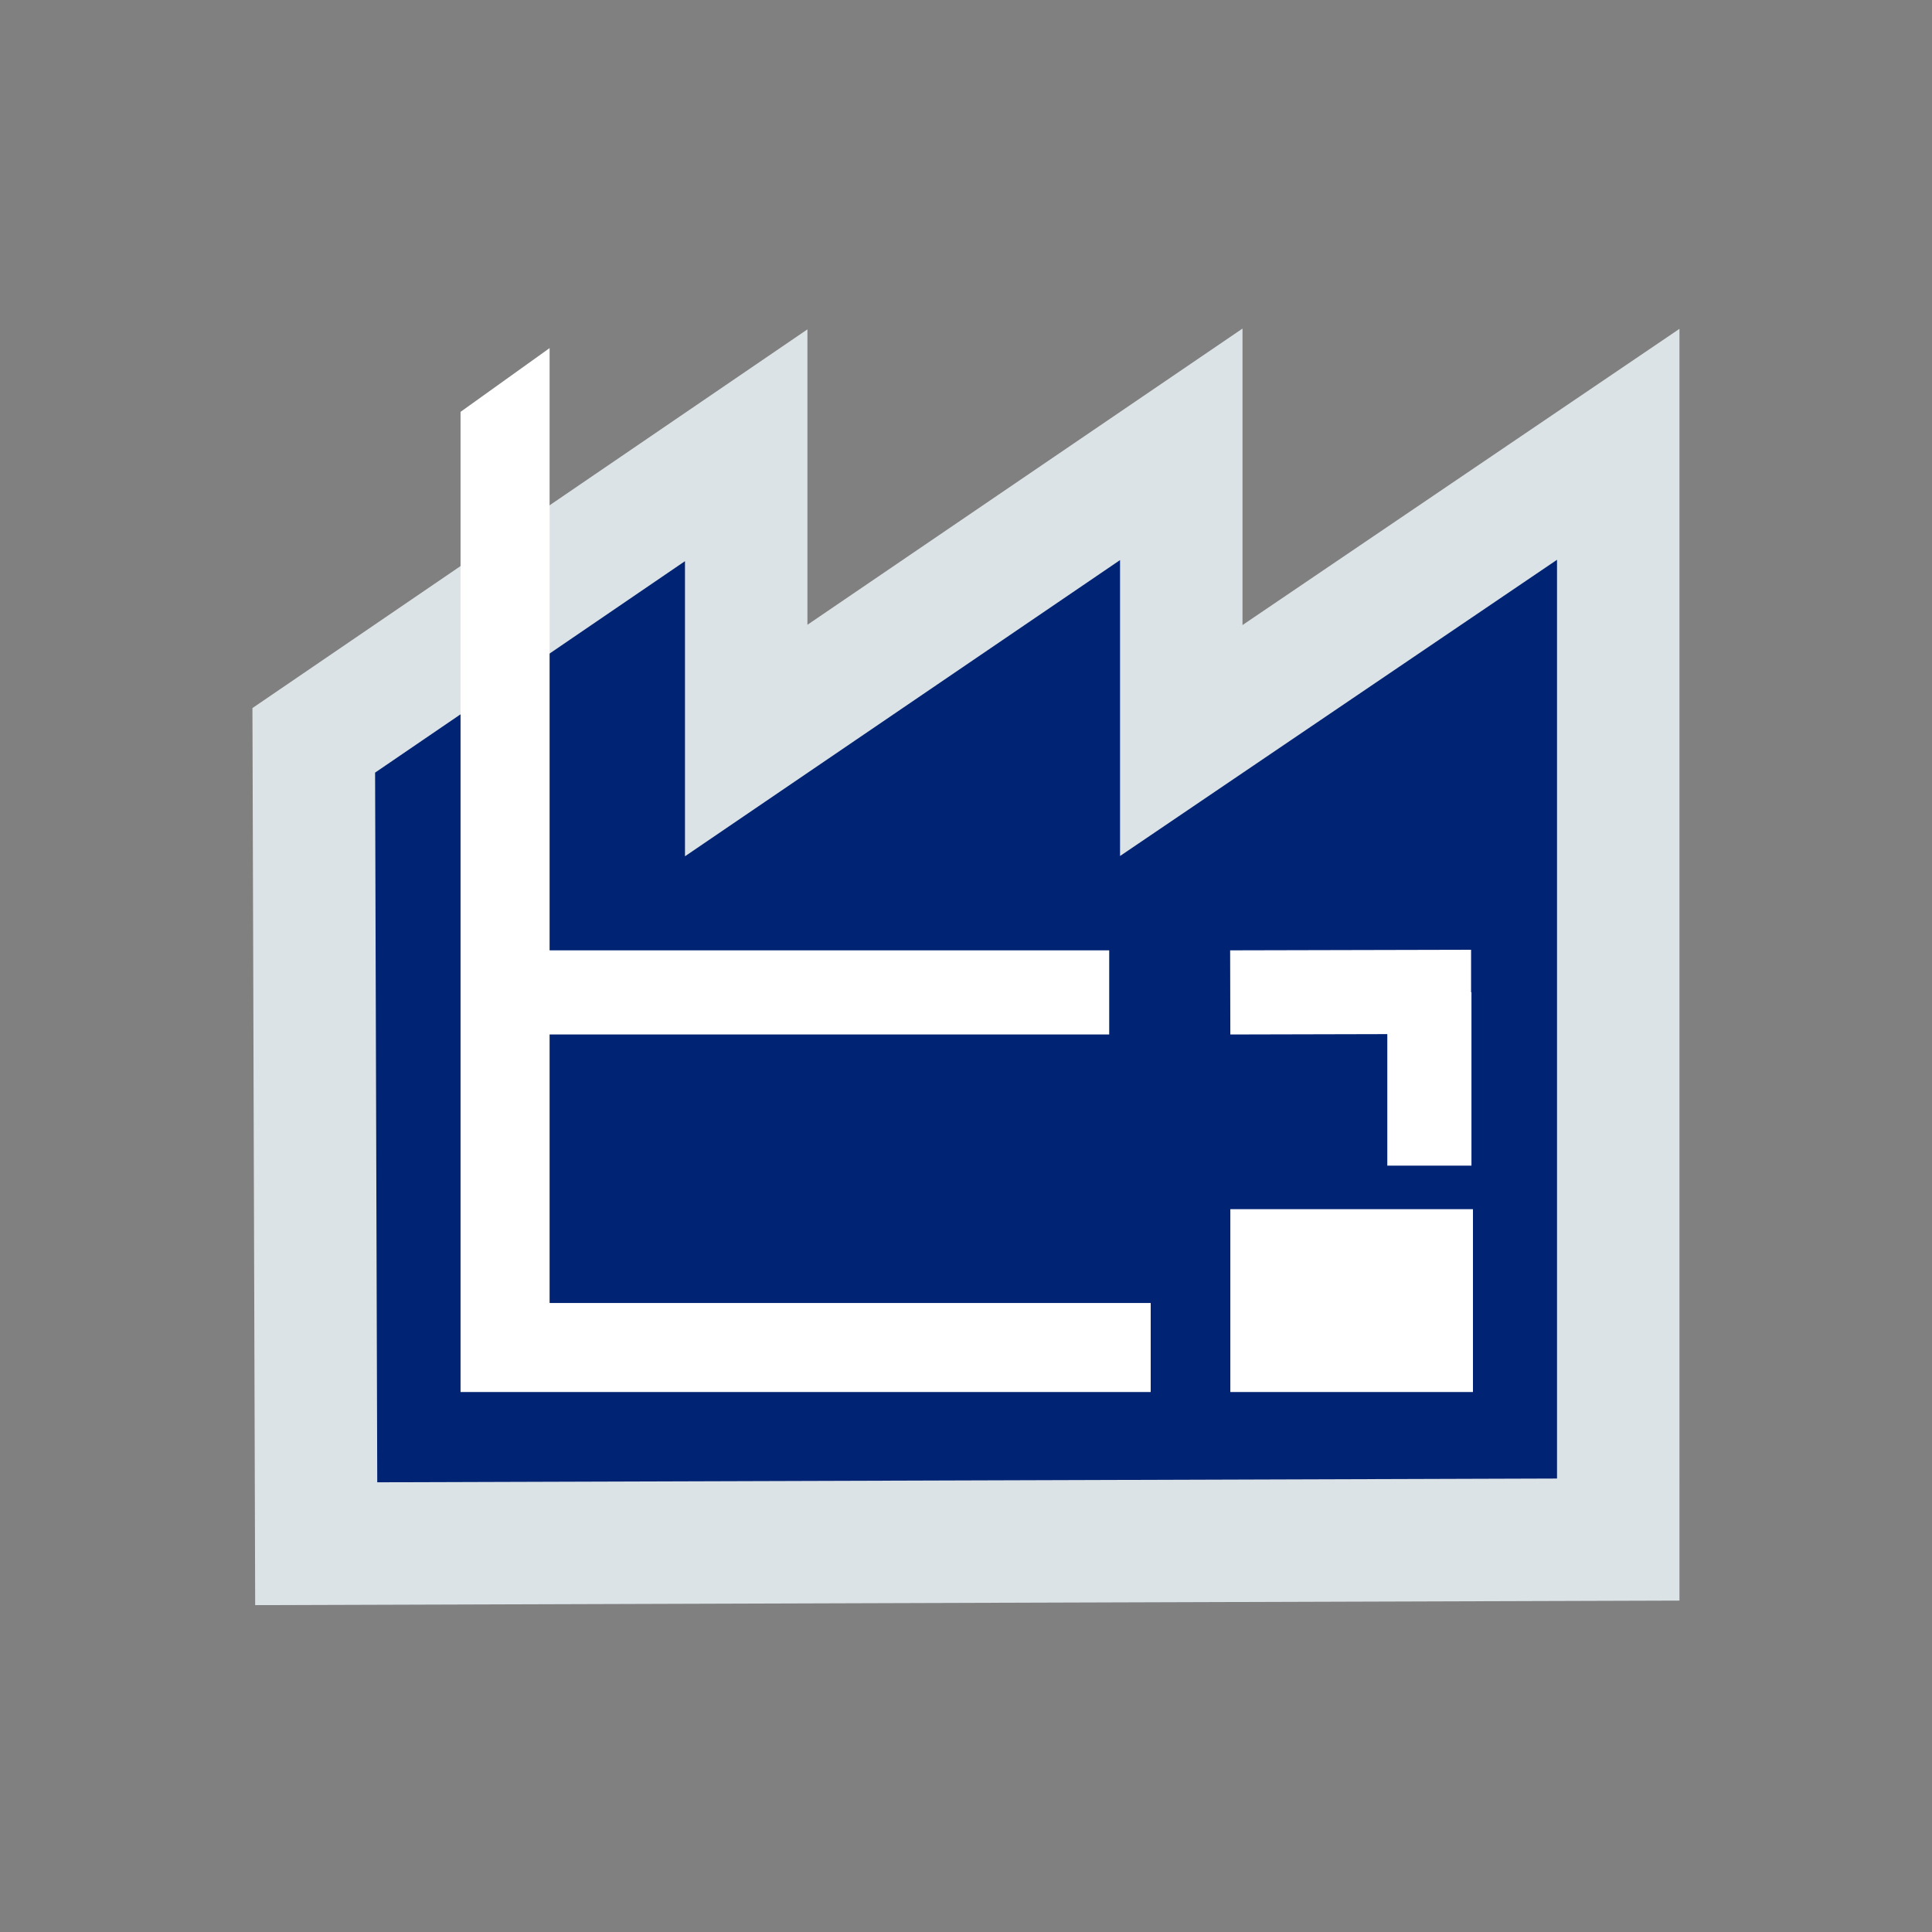
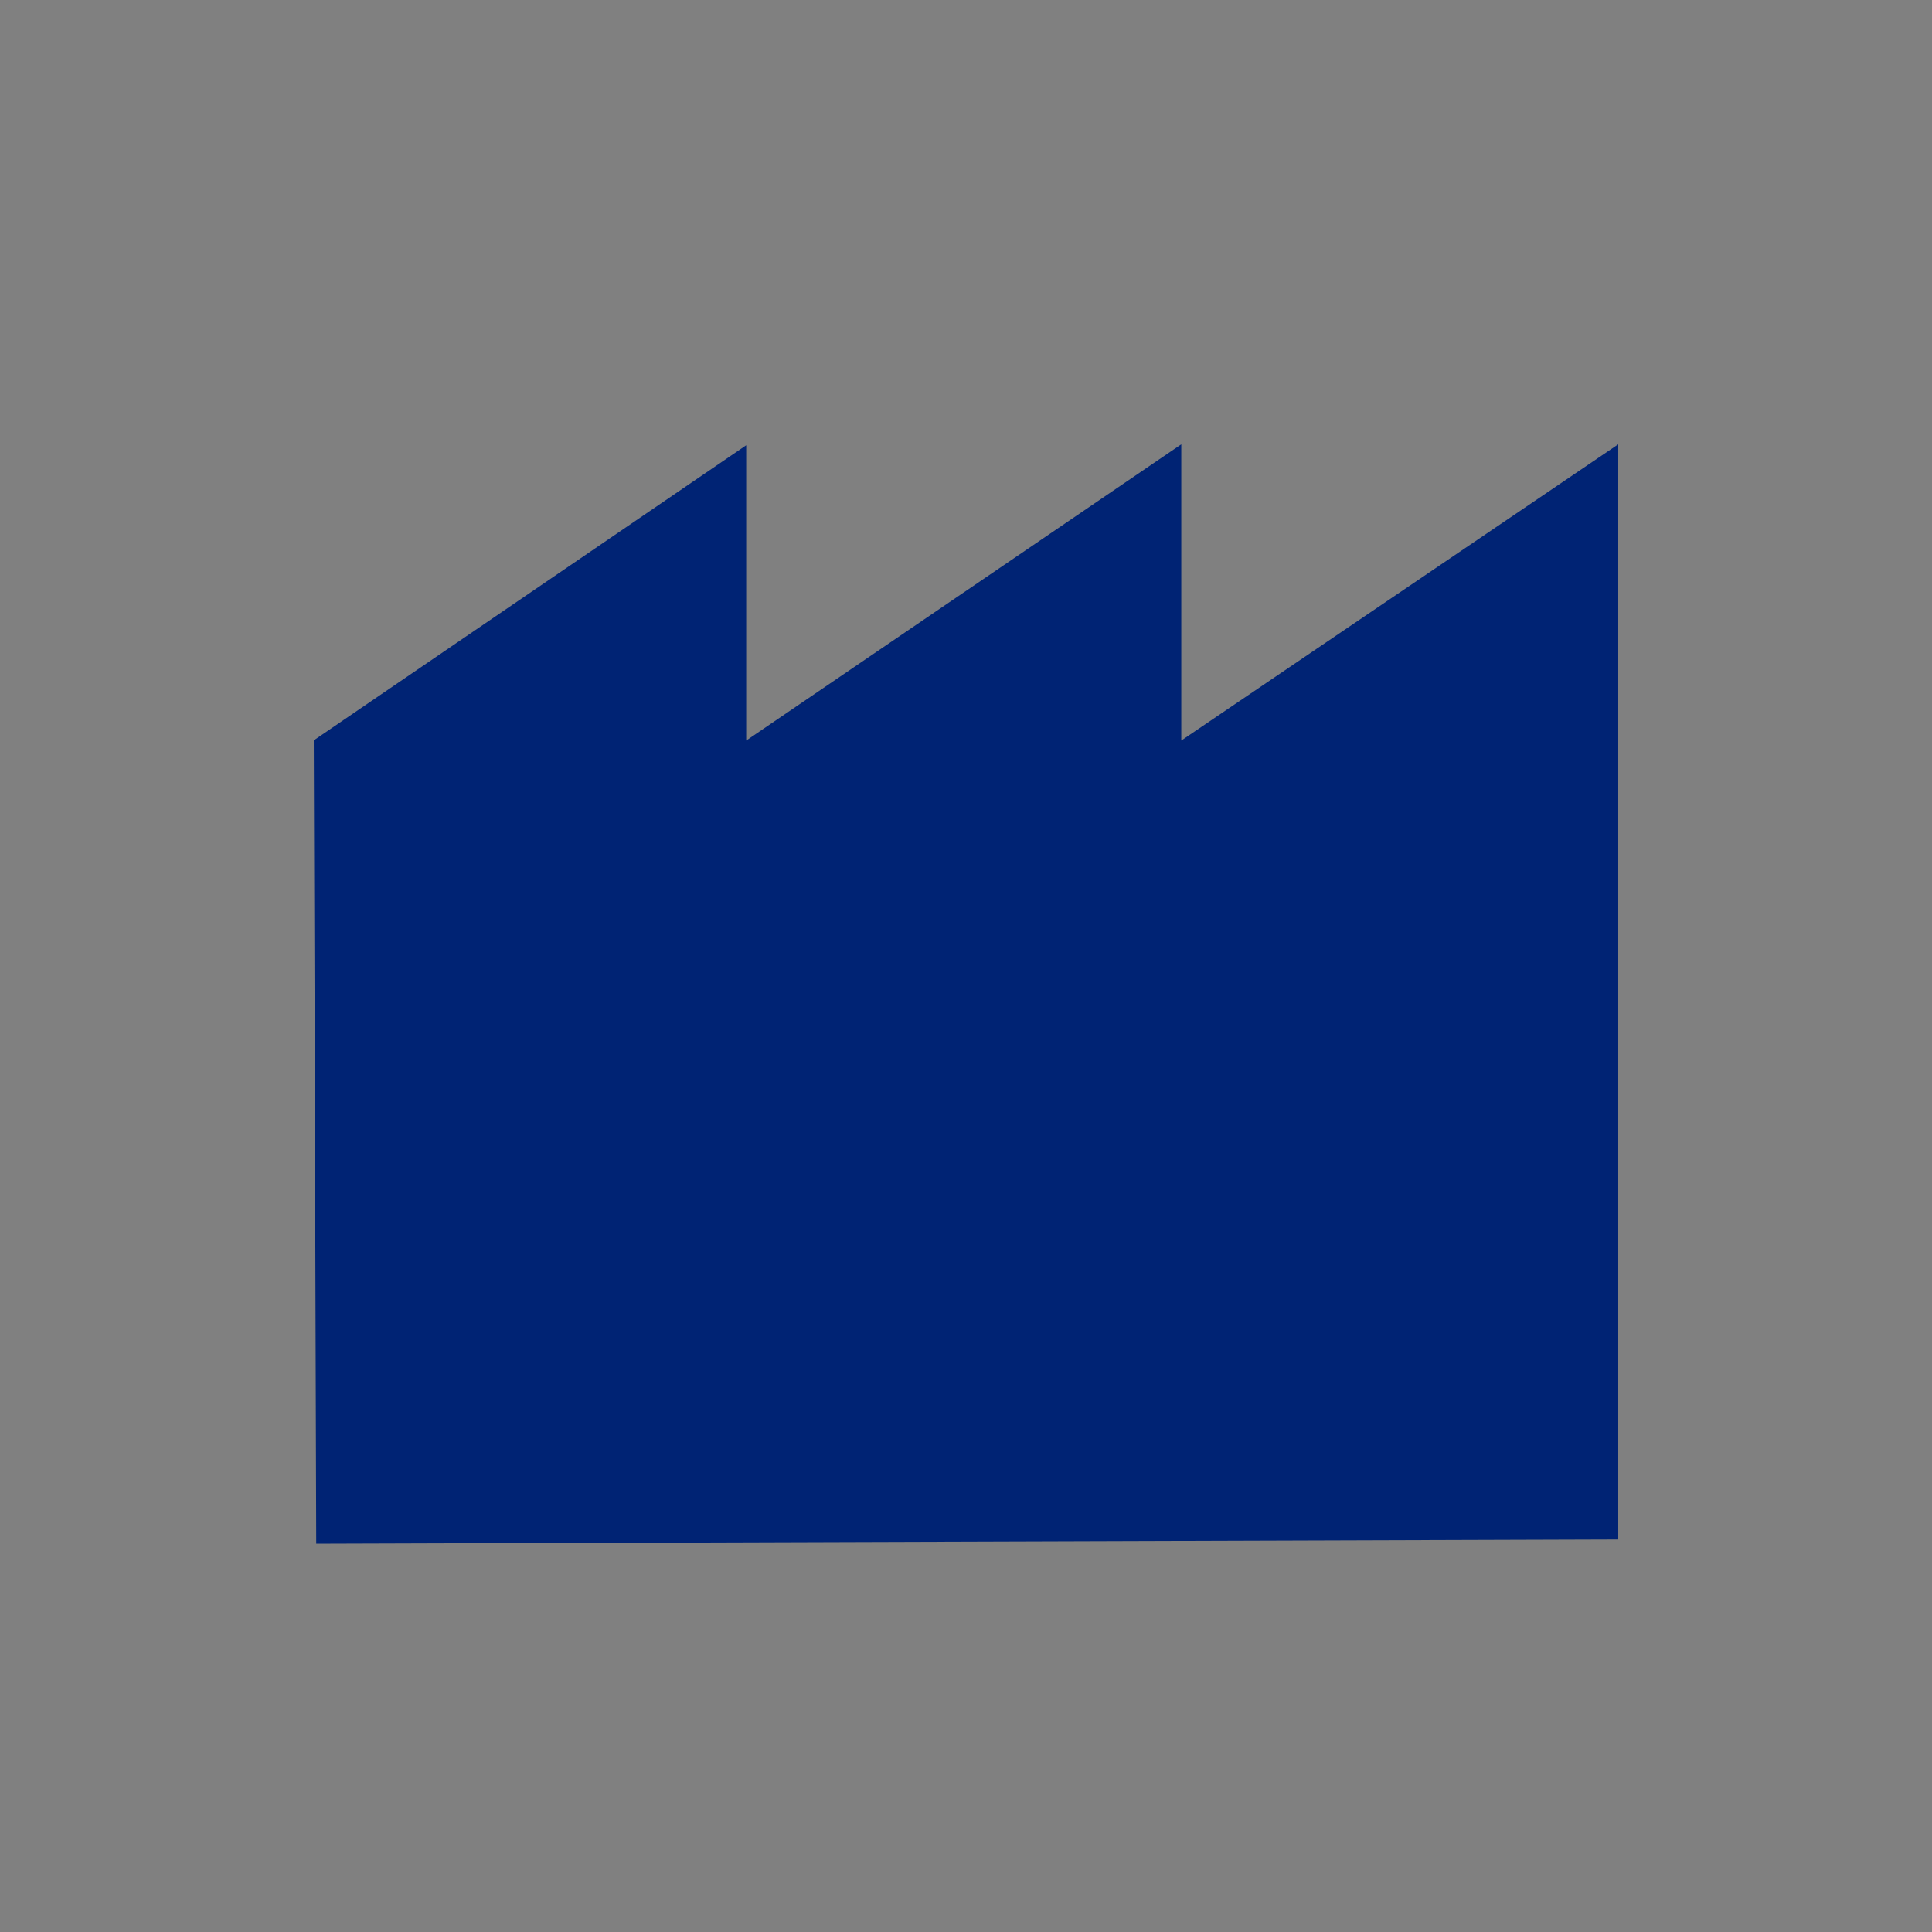
<svg xmlns="http://www.w3.org/2000/svg" id="Ebene_1" x="0" y="0" version="1.1" xml:space="preserve" viewBox="0 0 1024 1024">
  <rect x="0" y="0" width="1024" height="1024" fill="#808080" stroke="none" />
  <defs />
  <style>
    .st1{fill:#fff}
  </style>
  <path id="fuellung" fill="#002374" d="M857.7 235.5l-231.6 157v-157l-230.6 157V236L166.3 392.4l1.3 425.8 376.6-1.2 313.5-1V235.5z" />
-   <path d="M286.4 503.7h301.5v44.6H286.4v-44.6zm365.7 137.2h128.6v96.9H652.1v-96.9z" class="st1" />
-   <path id="outline" fill="none" stroke="#dce3e7" stroke-width="64.9" d="M857.7 235.5l-231.6 157v-157l-230.6 157V236L166.3 392.4l1.3 425.8 376.6-1.2 313.5-1V235.5z" />
-   <path d="M779.9 617.8h-44.6v-69.7l-83.2.2-.1-44.6 127.7-.3v22.5h.2v91.9zM244.1 218.3v519.5h365.8v-47.2H291.3V184.5l-47.2 33.8" class="st1" />
</svg>